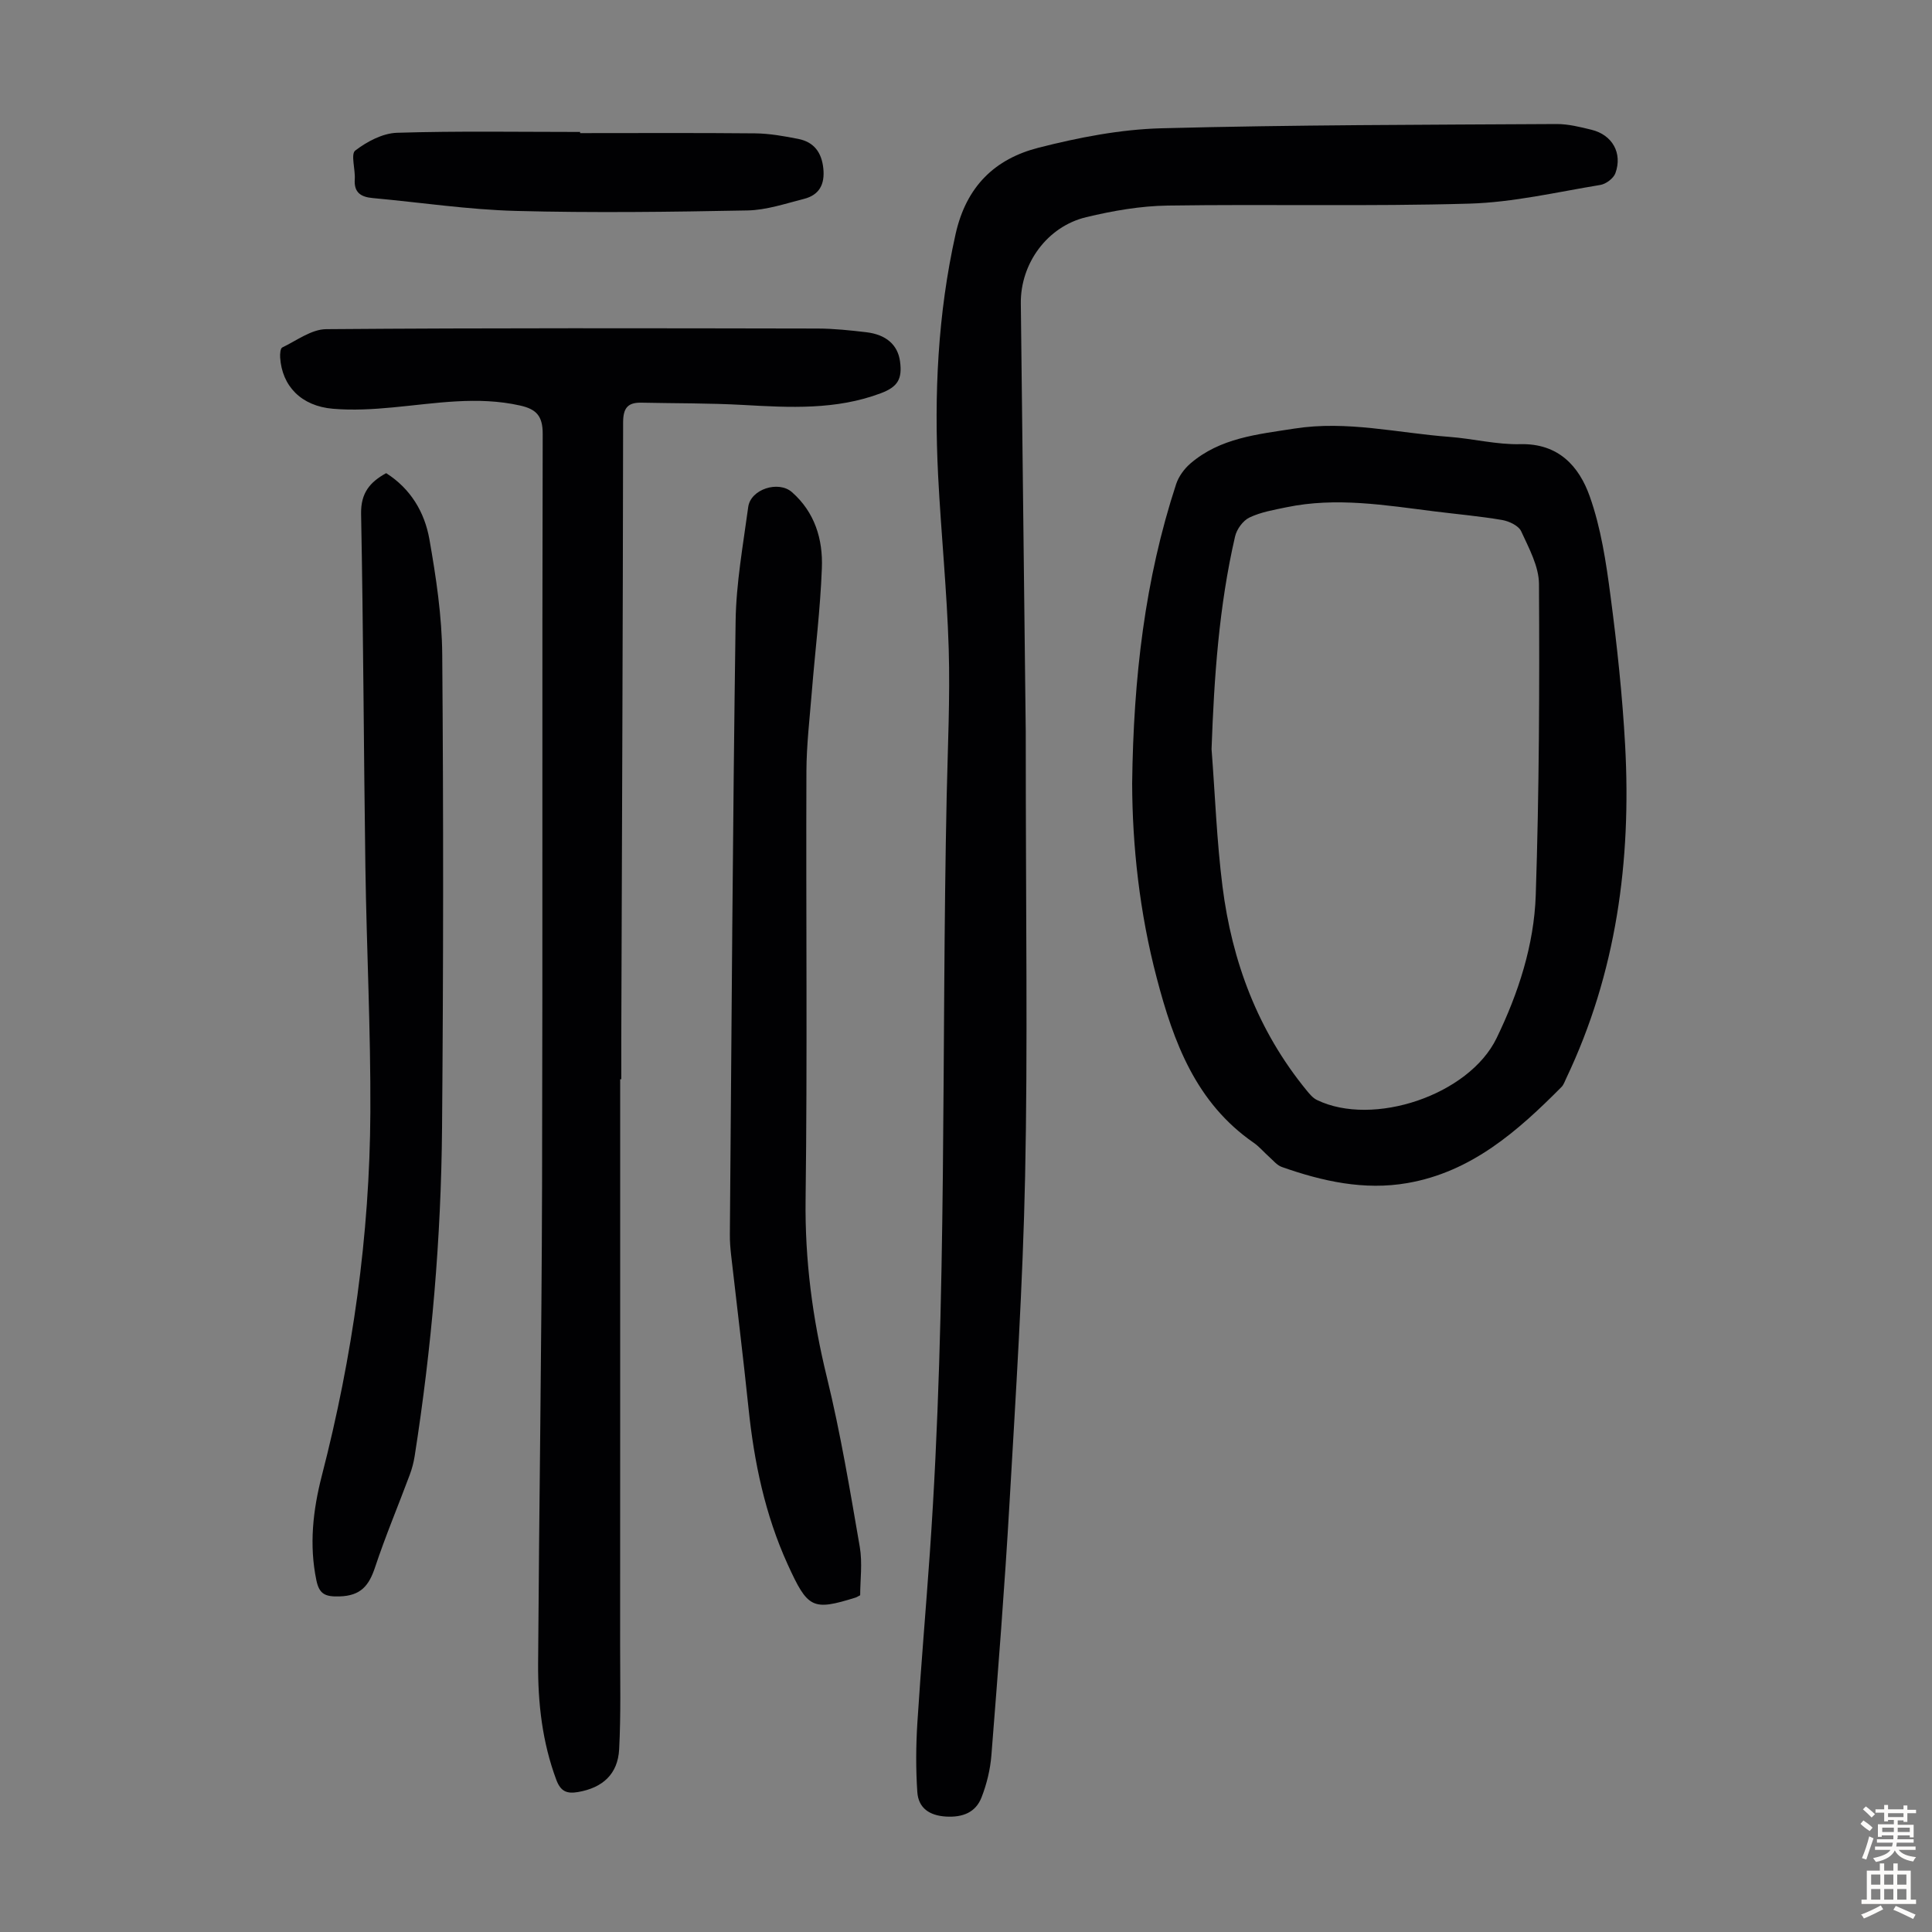
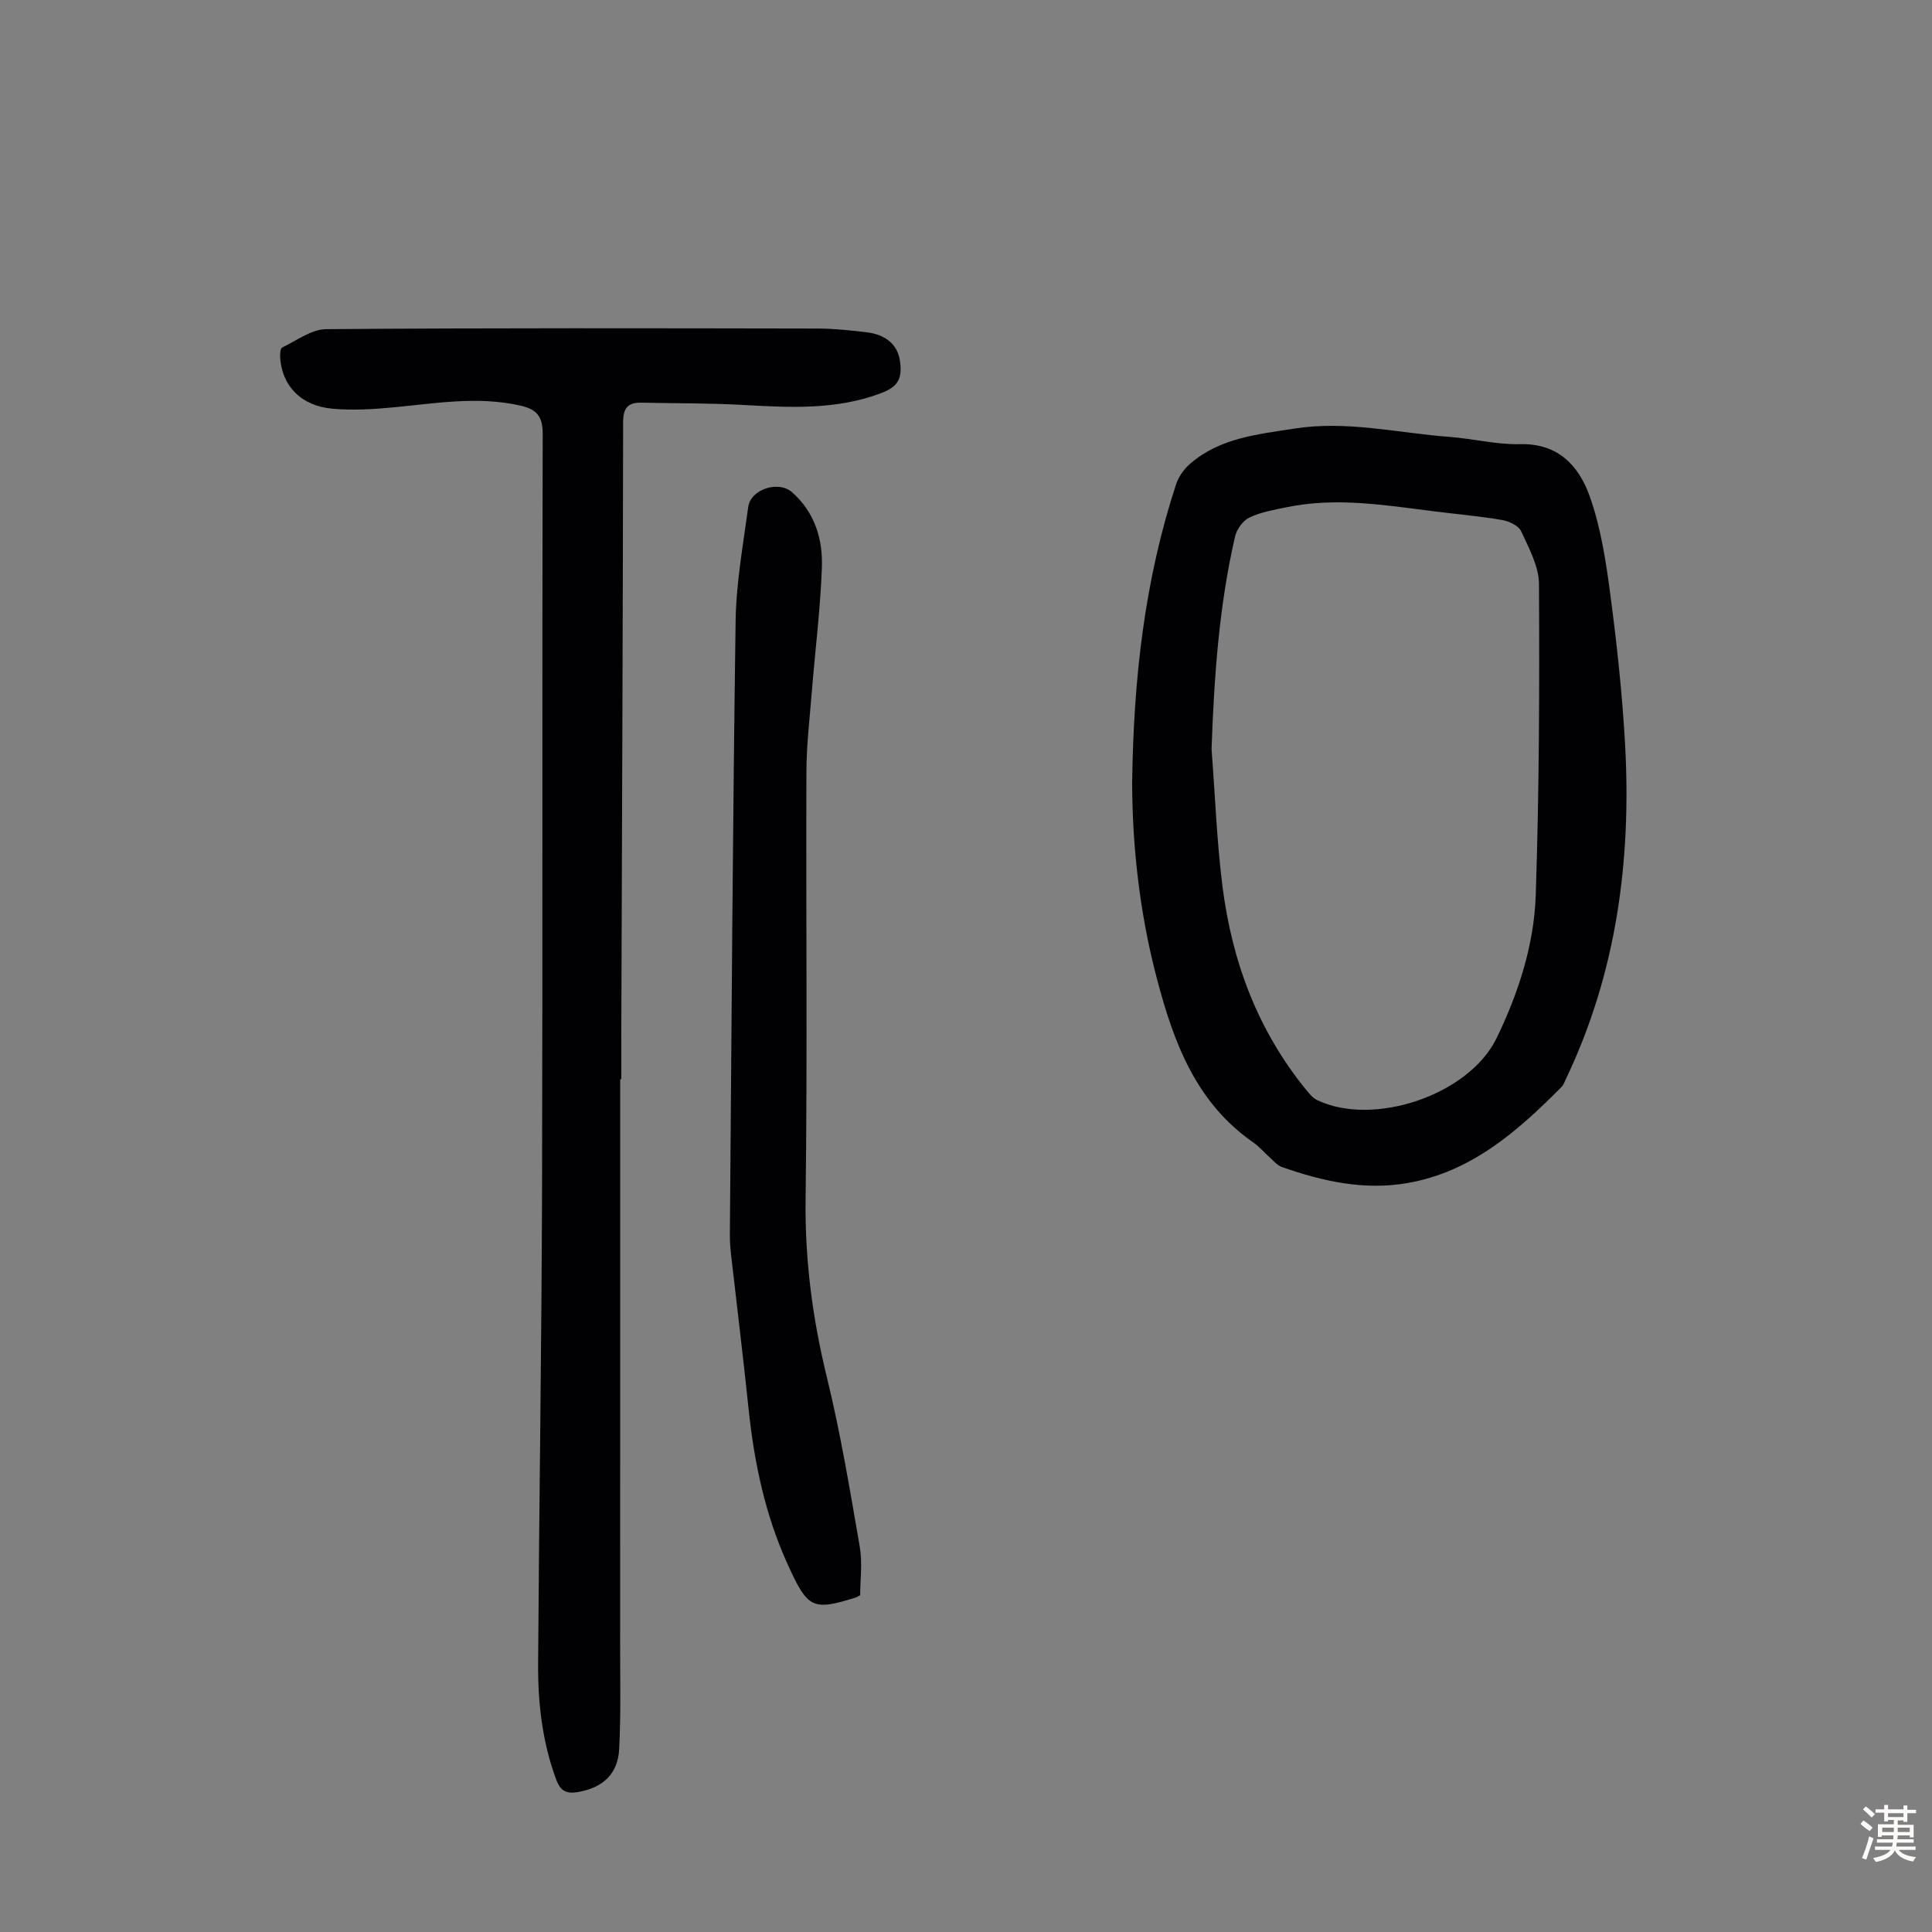
<svg xmlns="http://www.w3.org/2000/svg" enable-background="new 0 0 400 400" viewBox="0 0 400 400">
  <rect x="0" y="0" width="400" height="400" fill="#808080" stroke="none" />
  <g fill="#010103">
-     <path d="m212.37 151.46c0 38.93.43 65.46-.13 91.98-.47 22.59-1.93 45.16-3.23 67.72-1 17.42-2.38 34.83-3.75 52.23-.23 2.95-.96 5.96-2.04 8.73-1.22 3.15-3.93 4.18-7.36 3.98-3.45-.21-5.72-1.77-5.94-5.09-.32-4.75-.29-9.55.01-14.31.74-11.72 1.76-23.42 2.58-35.14 3.65-52.18 2.38-104.48 3.49-156.72.22-10.18.72-20.37.42-30.54-.36-11.94-1.58-23.85-2.19-35.79-.85-16.81-.09-33.46 3.61-50.03 2.21-9.9 8.14-15.59 17.19-17.9 8.28-2.11 16.88-3.79 25.39-4.02 27.28-.72 54.57-.72 81.86-.88 2.41-.01 4.87.61 7.24 1.19 4.29 1.05 6.44 4.83 4.93 8.99-.39 1.07-1.95 2.24-3.12 2.43-9.02 1.48-18.05 3.61-27.13 3.87-20.8.6-41.63.09-62.44.4-5.64.08-11.36 1.08-16.86 2.4-8.06 1.92-13.64 9.57-13.55 17.84.38 33.69.78 67.37 1.02 88.66z" />
    <path d="m128.4 223.45c0 39.08.01 78.15-.01 117.23 0 7.16.17 14.33-.2 21.47-.27 5.19-3.44 7.99-8.5 8.87-2.32.4-3.61-.11-4.51-2.52-2.91-7.79-3.82-15.88-3.77-24.08.21-33.03.73-66.05.82-99.07.14-51.84-.01-103.69.13-155.53.01-3.71-1.33-5.11-4.68-5.86-8.85-1.99-17.58-.43-26.36.39-4.1.39-8.29.63-12.38.28-6.56-.55-10.56-4.69-10.94-10.63-.04-.7.04-1.87.44-2.06 2.98-1.43 6.03-3.76 9.08-3.79 33.92-.27 67.85-.19 101.77-.13 3.35.01 6.7.37 10.04.76 4.17.49 6.55 2.64 7.01 6.04.5 3.65-.48 5.28-3.96 6.59-9.28 3.5-18.87 2.97-28.51 2.43-7.01-.39-14.05-.32-21.08-.47-2.79-.06-3.77 1.09-3.78 4.04-.05 42.55-.24 85.09-.38 127.64-.01 2.8 0 5.6 0 8.4-.08 0-.15 0-.23 0z" />
    <path d="m234.4 162.2c.27-21.86 2.63-42.24 9.11-61.98.52-1.57 1.66-3.14 2.93-4.24 6.18-5.33 13.92-6.05 21.58-7.25 10.85-1.7 21.39.92 32.06 1.72 4.9.37 9.79 1.63 14.67 1.51 7.93-.2 12.19 4.6 14.39 10.81 2.32 6.54 3.38 13.61 4.29 20.54 1.36 10.3 2.47 20.67 3.04 31.04 1.29 23.89-1.81 47.09-12.22 68.95-.29.6-.51 1.3-.96 1.75-9.07 9.14-18.64 17.59-31.9 19.89-8.94 1.56-17.58-.36-26-3.33-.99-.35-1.77-1.33-2.6-2.07-1.09-.96-2.04-2.12-3.22-2.94-11.96-8.27-16.59-20.79-20.07-34.08-3.59-13.6-5.06-27.45-5.1-40.32zm16.44-7.11c.73 9.47 1.07 18.99 2.26 28.41 1.97 15.58 7.32 29.92 17.4 42.23.62.76 1.31 1.6 2.16 2.01 11.62 5.63 31.47-1 37.19-12.8 4.51-9.3 7.76-19.27 8.11-29.6.71-21.46.79-42.95.67-64.42-.02-3.66-2.08-7.42-3.68-10.91-.53-1.17-2.5-2.1-3.95-2.35-4.62-.79-9.32-1.2-13.98-1.78-10.19-1.28-20.37-3-30.65-.86-2.61.54-5.33 1-7.69 2.13-1.33.63-2.63 2.42-2.97 3.91-3.34 14.46-4.34 29.18-4.87 44.03z" />
    <path d="m178.09 330.28c-.69.36-.78.43-.89.46-9.01 2.82-9.96 2.27-14.12-6.85-4.69-10.31-6.95-21.17-8.11-32.36-1.1-10.57-2.4-21.11-3.6-31.67-.16-1.44-.28-2.9-.26-4.35.35-42.29.59-84.59 1.19-126.88.11-7.9 1.55-15.79 2.61-23.66.5-3.7 6.26-5.53 9.05-3.08 4.75 4.17 6.43 9.78 6.2 15.71-.32 8.59-1.4 17.15-2.09 25.73-.44 5.46-1.09 10.92-1.11 16.38-.11 29.54.21 59.09-.17 88.63-.16 12.54 1.43 24.64 4.4 36.78 2.83 11.58 4.79 23.4 6.82 35.16.57 3.35.08 6.87.08 10z" />
-     <path d="m79.95 97.96c5.08 3.22 7.96 8.1 8.95 13.67 1.39 7.9 2.6 15.95 2.66 23.94.26 32.69.24 65.38-.04 98.06-.19 22.74-2.15 45.37-5.67 67.85-.21 1.31-.55 2.62-1.02 3.87-2.38 6.39-5.03 12.68-7.18 19.15-1.26 3.78-2.94 5.89-7.35 6.02-2.97.09-4.2-.46-4.8-3.35-1.52-7.32-.7-14.52 1.12-21.6 6.38-24.71 9.93-49.81 10.06-75.31.08-16.89-.78-33.79-1.03-50.69-.35-24.4-.42-48.8-.89-73.2-.07-4.31 1.81-6.54 5.19-8.41z" />
-     <path d="m120.11 27.56c12.07 0 24.15-.07 36.22.05 2.99.03 6 .57 8.94 1.15 3.23.64 4.84 2.76 5.19 6.11.34 3.3-.83 5.5-4.01 6.31-3.86.98-7.79 2.32-11.7 2.39-15.97.31-31.95.52-47.91.1-9.9-.26-19.77-1.76-29.65-2.66-2.42-.22-3.93-1.09-3.74-3.88.14-2.05-.87-5.21.1-5.96 2.43-1.86 5.68-3.59 8.65-3.68 12.62-.39 25.27-.17 37.9-.17.01.09.01.16.01.24z" />
  </g>
  <path d="m385.2 377.6.6-.7c.6.4 1.3.9 1.9 1.5l-.6.7c-.8-.5-1.4-1-1.9-1.5zm.3 7.1c.6-1.4 1.1-2.9 1.5-4.5.3.1.6.3.9.4-.5 1.4-1 2.9-1.5 4.4zm.2-10.1.6-.6c.7.5 1.3 1.1 1.9 1.6l-.7.7c-.6-.6-1.2-1.2-1.8-1.7zm8.4-.8h.8v.9h1.8v.7h-1.8v1.8h-.8v-.3h-1.2v.9h3.3v2.6h-.8v-.4h-2.5c0 .3 0 .6-.1.8h3.4v.7h-3.5c0 .3-.1.6-.1.8h4v.7h-3.5c.7.9 1.9 1.3 3.6 1.5-.2.2-.4.5-.6.9-1.9-.3-3.2-1.1-3.8-2.3-.5 1.1-1.8 2-3.9 2.4-.2-.3-.4-.5-.6-.8 1.9-.4 3.1-.9 3.6-1.7h-3.2v-.7h3.5c.1-.2.1-.5.2-.8h-3.3v-.7h3.4c0-.2 0-.5 0-.8h-2.4v.3h-.8v-2.6h3.3v-.9h-1.2v.3h-.8v-1.8h-1.8v-.7h1.8v-.9h.8v.9h3.2zm-4.4 5.5h2.4c0-.3 0-.6 0-.9h-2.4zm1.2-3.1h3.2v-.8h-3.2zm4.4 2.2h-2.4v.9h2.5v-.9z" fill="#fcfbfa" />
-   <path d="m389.2 385.8h.9v1.5h1.9v-1.5h.9v1.5h2.7v6h1.1v.9h-11.3v-.9h1.1v-6h2.7zm.2 8.7.5.8c-1.2.6-2.5 1.3-4 1.9-.2-.3-.3-.6-.6-.8 1.6-.6 3-1.3 4.1-1.9zm-2-4.3h1.9v-2.1h-1.9zm0 3.1h1.9v-2.2h-1.9zm2.7-3.1h1.9v-2.1h-1.9zm0 3.1h1.9v-2.2h-1.9zm2.4 1.3c1.4.6 2.7 1.2 4.1 1.8l-.5.9c-1.5-.7-2.8-1.4-4.1-1.9zm2.2-6.5h-1.9v2.1h1.9zm-1.9 5.2h1.9v-2.2h-1.9z" fill="#fcfbfa" />
</svg>